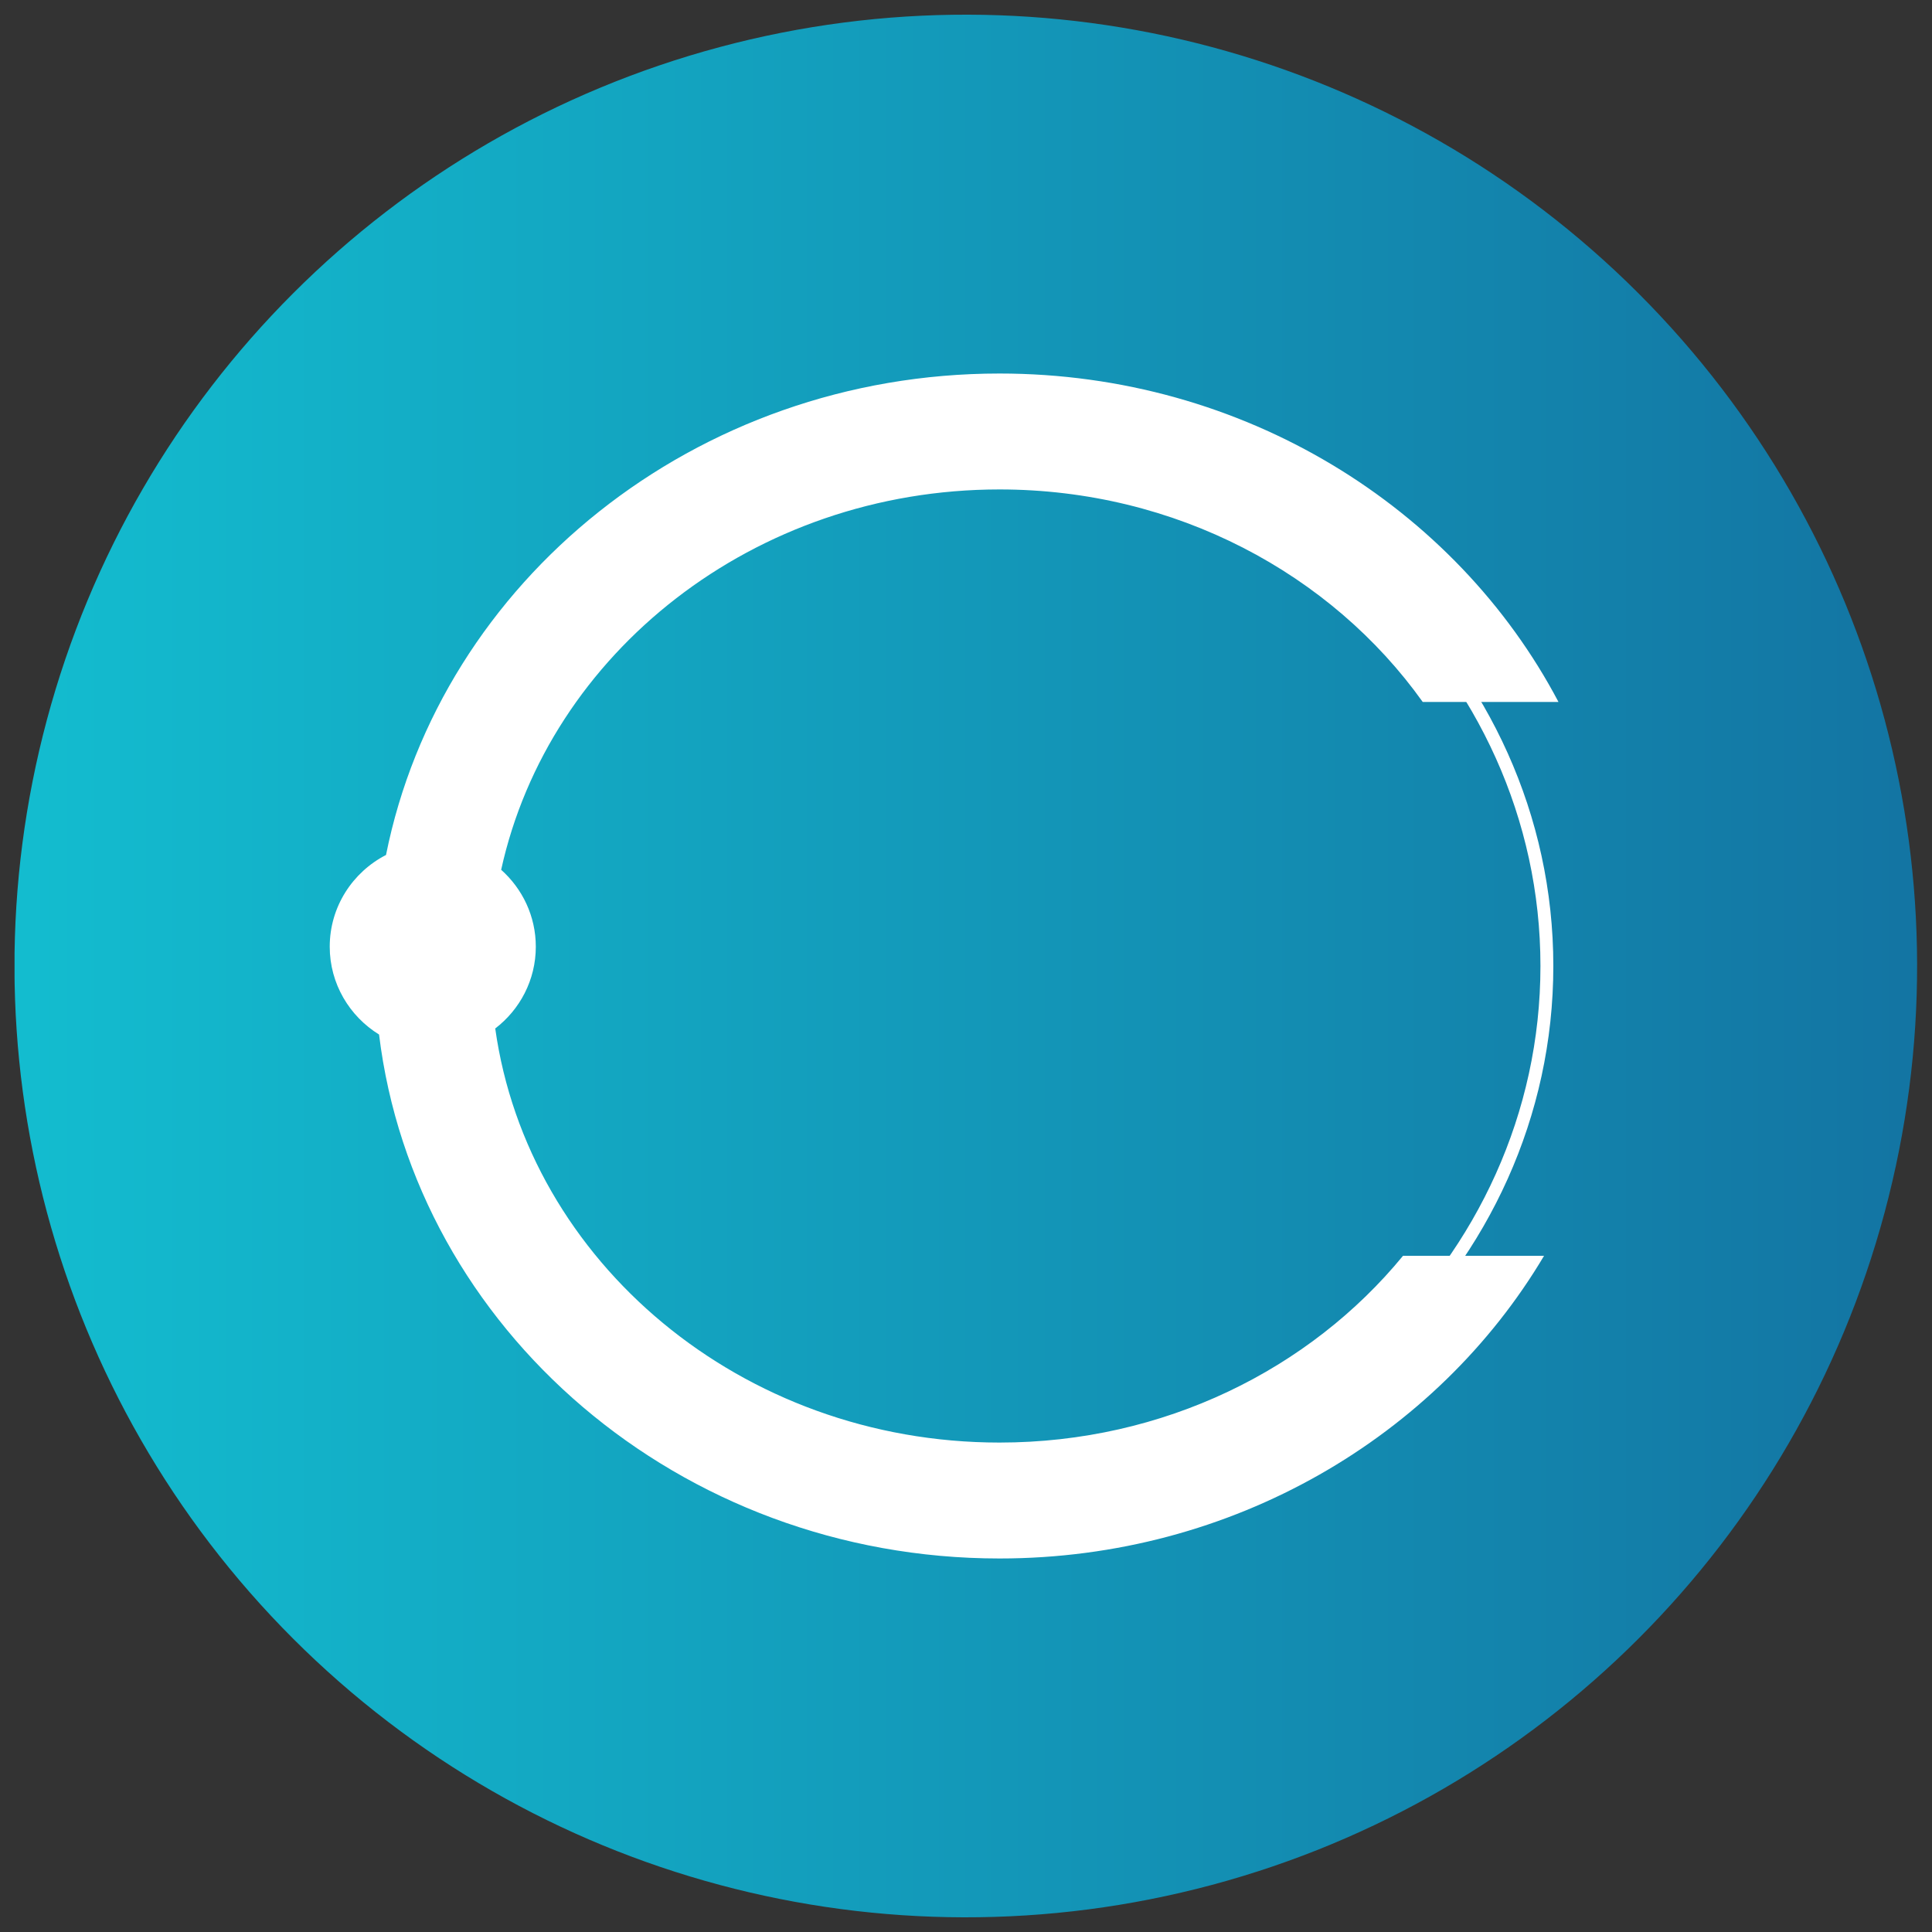
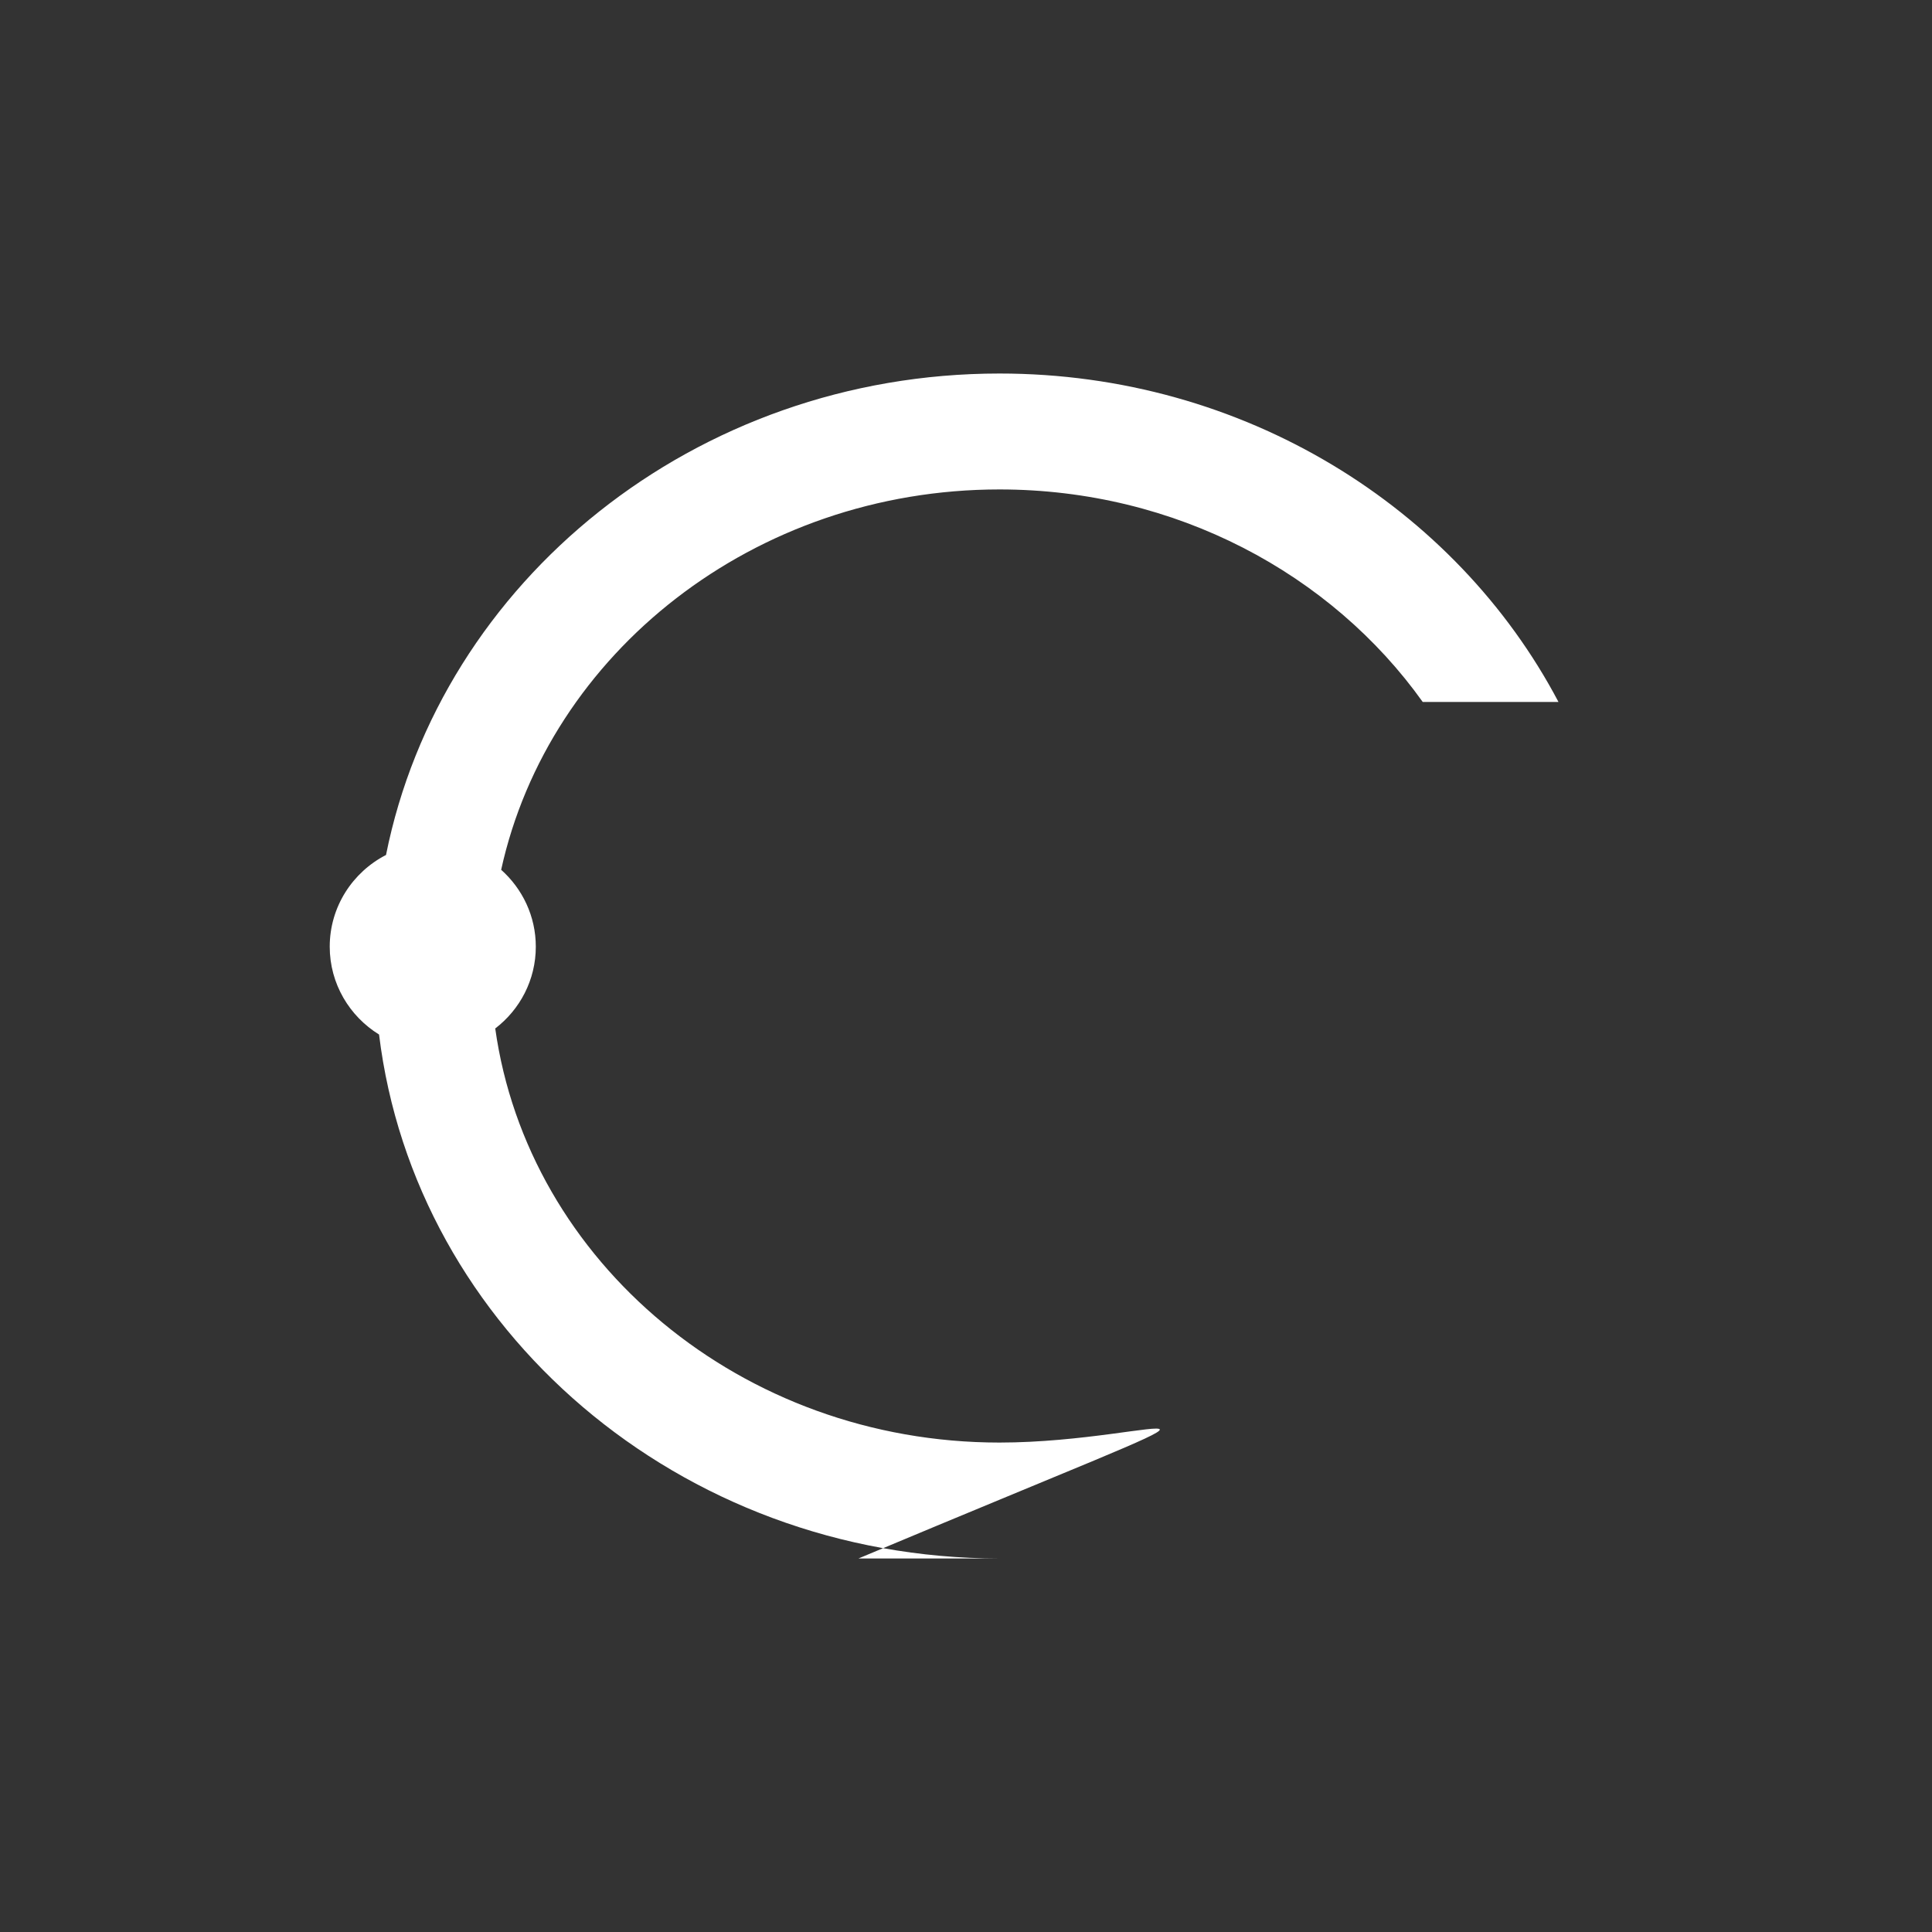
<svg xmlns="http://www.w3.org/2000/svg" xmlns:xlink="http://www.w3.org/1999/xlink" version="1.1" id="Livello_1" x="0px" y="0px" viewBox="0 0 150 150" style="enable-background:new 0 0 150 150;" xml:space="preserve">
  <rect x="0" y="0" width="150" height="150" fill="#333333" stroke="none" />
  <style type="text/css">
	
		.st0{clip-path:url(#SVGID_00000158723562190249823220000010341439131970795424_);fill:url(#SVGID_00000180358143550475728930000014710872300884108712_);}
	.st1{clip-path:url(#SVGID_00000151519162725184761580000006454956380475364774_);fill:#FFFFFF;}
</style>
  <g>
    <defs>
      <ellipse id="SVGID_1_" transform="matrix(0.707 -0.707 0.707 0.707 -31.066 75)" cx="75" cy="75" rx="73.87" ry="73.87" />
    </defs>
    <clipPath id="SVGID_00000131330373084086140740000013888034885474710914_">
      <use xlink:href="#SVGID_1_" style="overflow:visible;" />
    </clipPath>
    <linearGradient id="SVGID_00000090259352303312835760000006568793359657636257_" gradientUnits="userSpaceOnUse" x1="-9.925" y1="95.135" x2="-8.925" y2="95.135" gradientTransform="matrix(147.731 0 0 -147.731 1467.311 14129.455)">
      <stop offset="0" style="stop-color:#13BCCF" />
      <stop offset="1" style="stop-color:#1375A3" />
    </linearGradient>
-     <rect x="1.13" y="1.13" style="clip-path:url(#SVGID_00000131330373084086140740000013888034885474710914_);fill:url(#SVGID_00000090259352303312835760000006568793359657636257_);" width="147.73" height="147.73" />
  </g>
  <g>
    <defs>
-       <rect id="SVGID_00000170264512010353157610000000450325105307770547_" x="1.13" y="1.13" width="147.73" height="147.73" />
-     </defs>
+       </defs>
    <clipPath id="SVGID_00000057128547644088281580000015761892309616284064_">
      <use xlink:href="#SVGID_00000170264512010353157610000000450325105307770547_" style="overflow:visible;" />
    </clipPath>
  </g>
  <g>
    <defs>
      <rect id="SVGID_00000164488147889003367620000014991266173188526235_" x="25.6" y="29" width="95.4" height="92" />
    </defs>
    <clipPath id="SVGID_00000144296044835891786460000015258394164119225520_">
      <use xlink:href="#SVGID_00000164488147889003367620000014991266173188526235_" style="overflow:visible;" />
    </clipPath>
-     <path style="clip-path:url(#SVGID_00000144296044835891786460000015258394164119225520_);fill:#FFFFFF;" d="M75.6,33.5   c-24.26,0-44,18.62-44,41.5s19.74,41.5,44,41.5s44-18.62,44-41.5S99.86,33.5,75.6,33.5 M75.6,117.5c-24.81,0-45-19.07-45-42.5   c0-23.43,20.19-42.5,45-42.5s45,19.07,45,42.5C120.6,98.43,100.41,117.5,75.6,117.5" />
-     <path style="clip-path:url(#SVGID_00000144296044835891786460000015258394164119225520_);fill:#FFFFFF;" d="M77.6,112   c-20.02,0-36.61-14.03-39.15-32.15c1.91-1.46,3.15-3.76,3.15-6.35c0-2.37-1.04-4.5-2.69-5.97C42.61,50.7,58.55,38,77.6,38   c13.69,0,25.77,6.56,32.86,16.5H121C113.04,39.4,96.58,29,77.6,29c-23.64,0-43.37,16.12-47.63,37.38   c-2.59,1.33-4.37,4.02-4.37,7.12c0,2.88,1.54,5.41,3.83,6.82C32.22,103.18,52.75,121,77.6,121c18.13,0,33.96-9.49,42.28-23.5   h-10.95C101.7,106.31,90.35,112,77.6,112" />
+     <path style="clip-path:url(#SVGID_00000144296044835891786460000015258394164119225520_);fill:#FFFFFF;" d="M77.6,112   c-20.02,0-36.61-14.03-39.15-32.15c1.91-1.46,3.15-3.76,3.15-6.35c0-2.37-1.04-4.5-2.69-5.97C42.61,50.7,58.55,38,77.6,38   c13.69,0,25.77,6.56,32.86,16.5H121C113.04,39.4,96.58,29,77.6,29c-23.64,0-43.37,16.12-47.63,37.38   c-2.59,1.33-4.37,4.02-4.37,7.12c0,2.88,1.54,5.41,3.83,6.82C32.22,103.18,52.75,121,77.6,121h-10.95C101.7,106.31,90.35,112,77.6,112" />
  </g>
</svg>